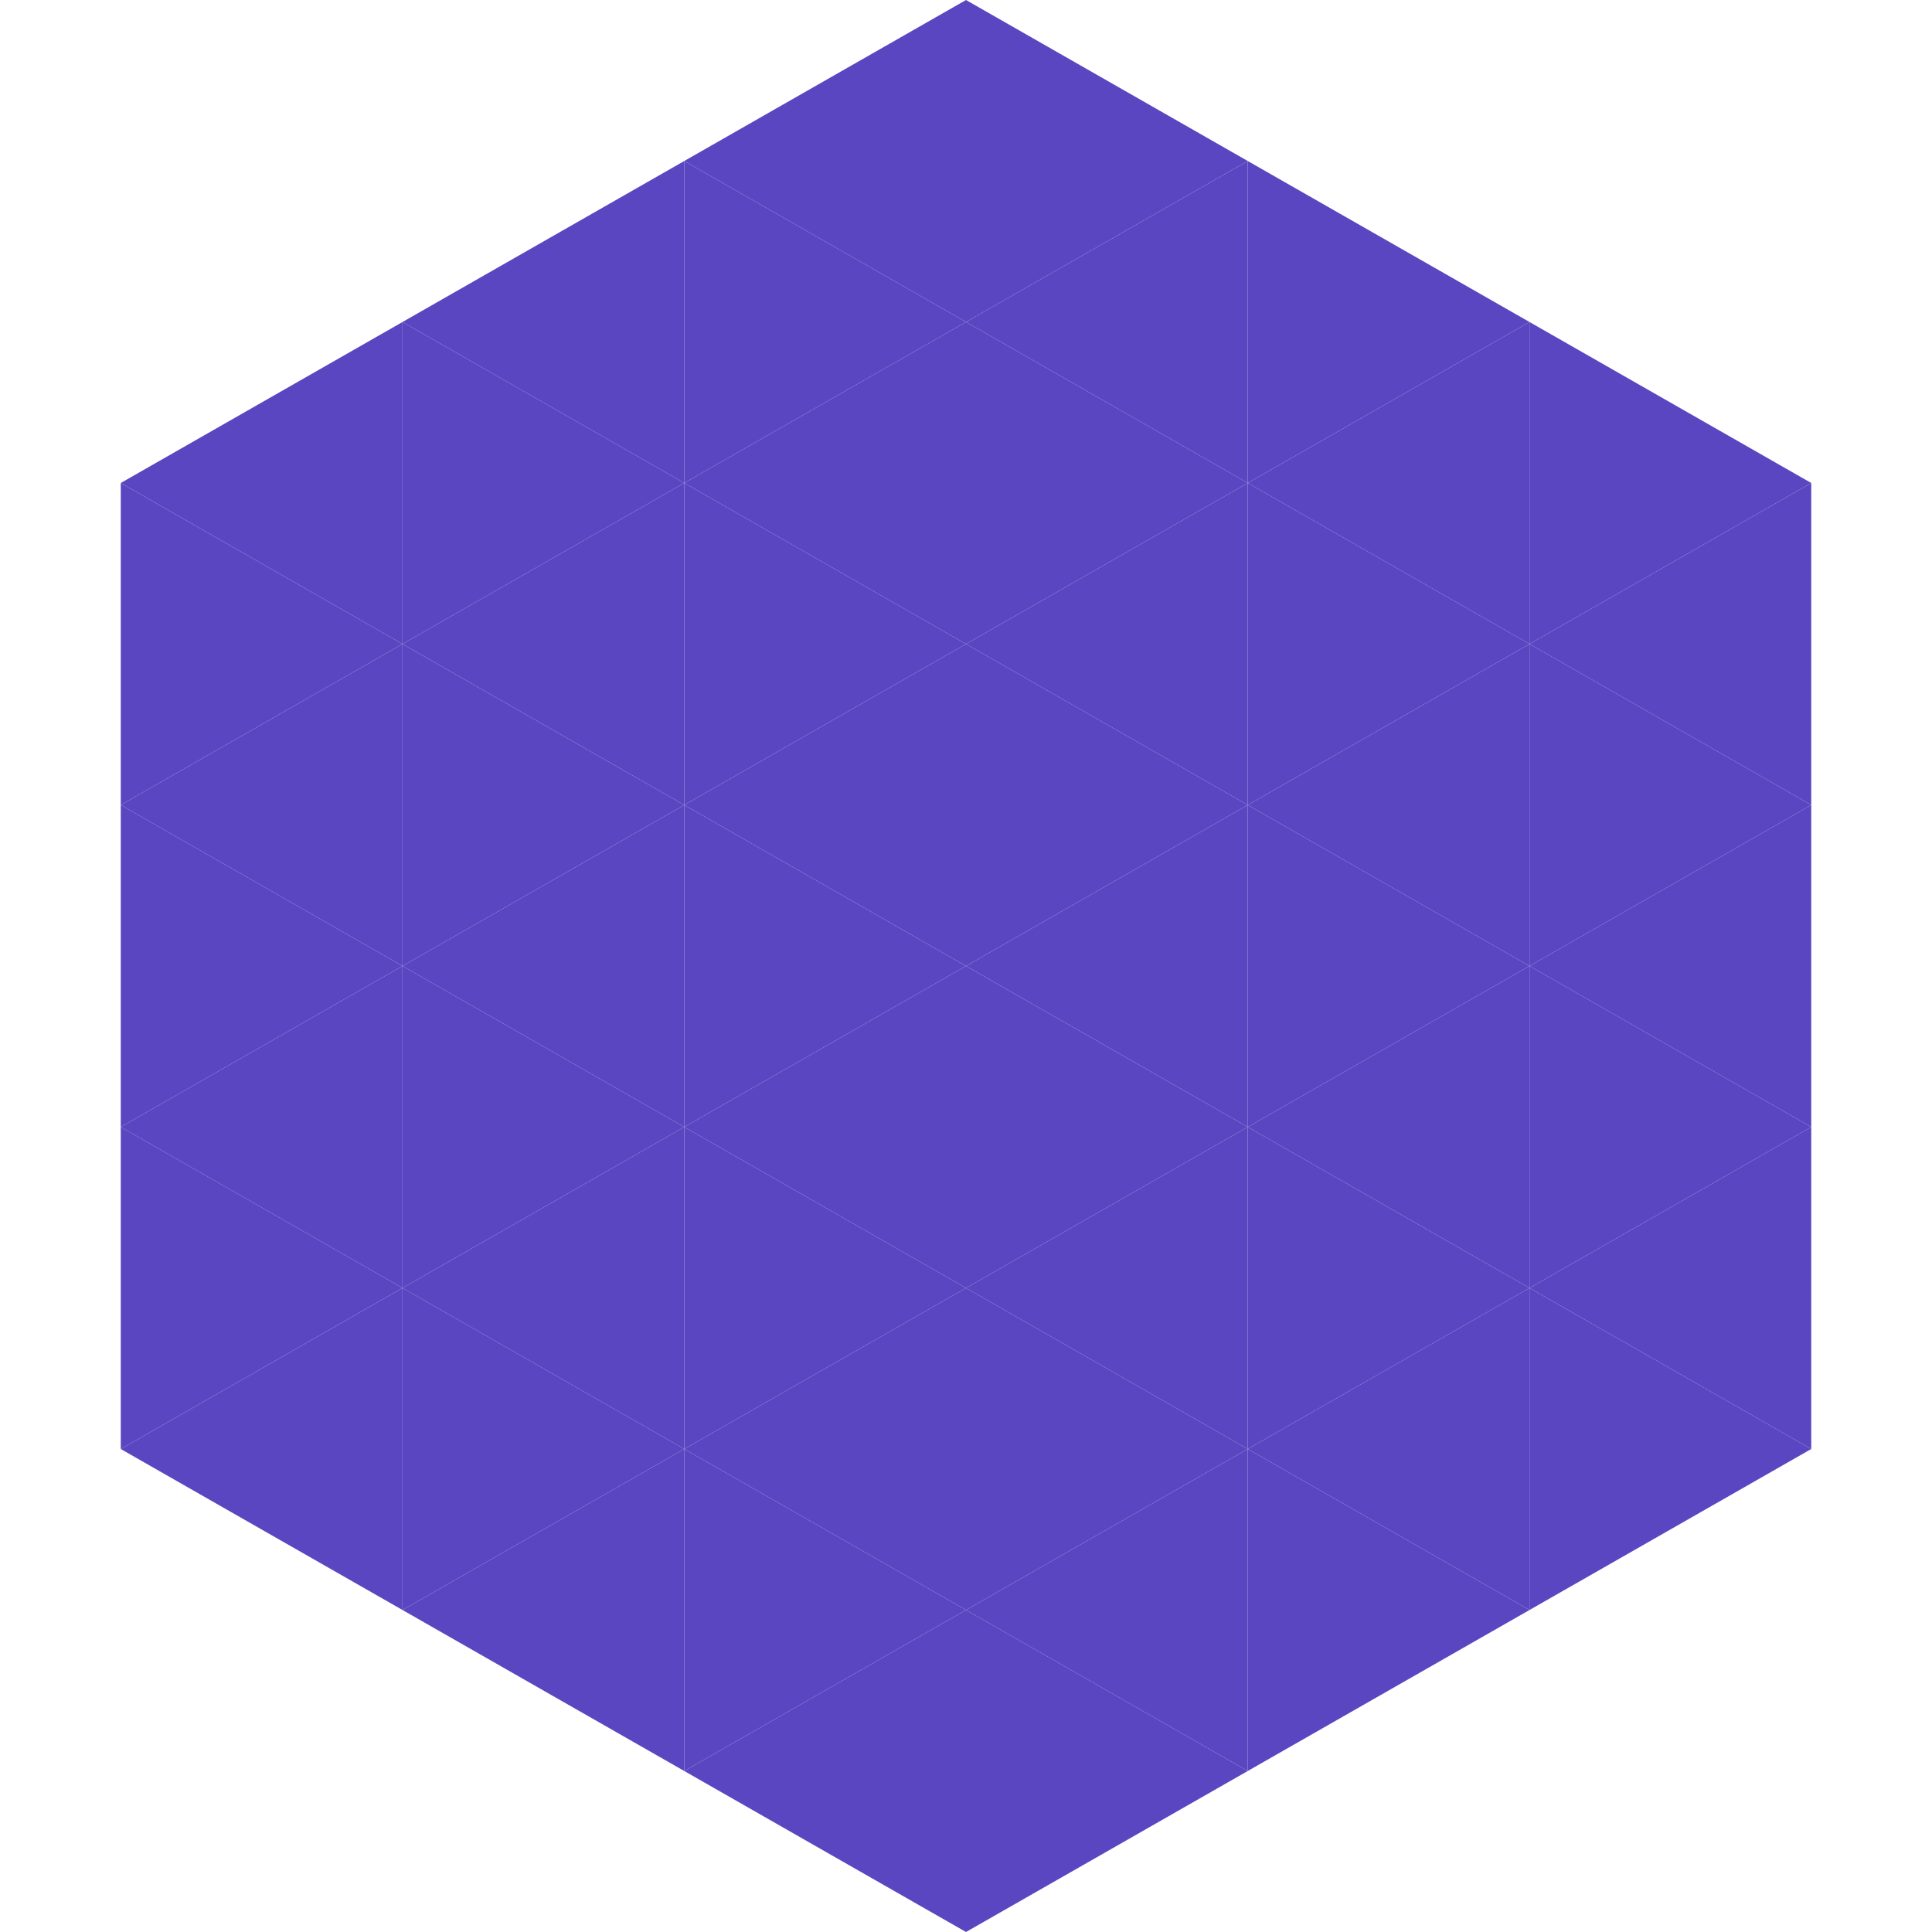
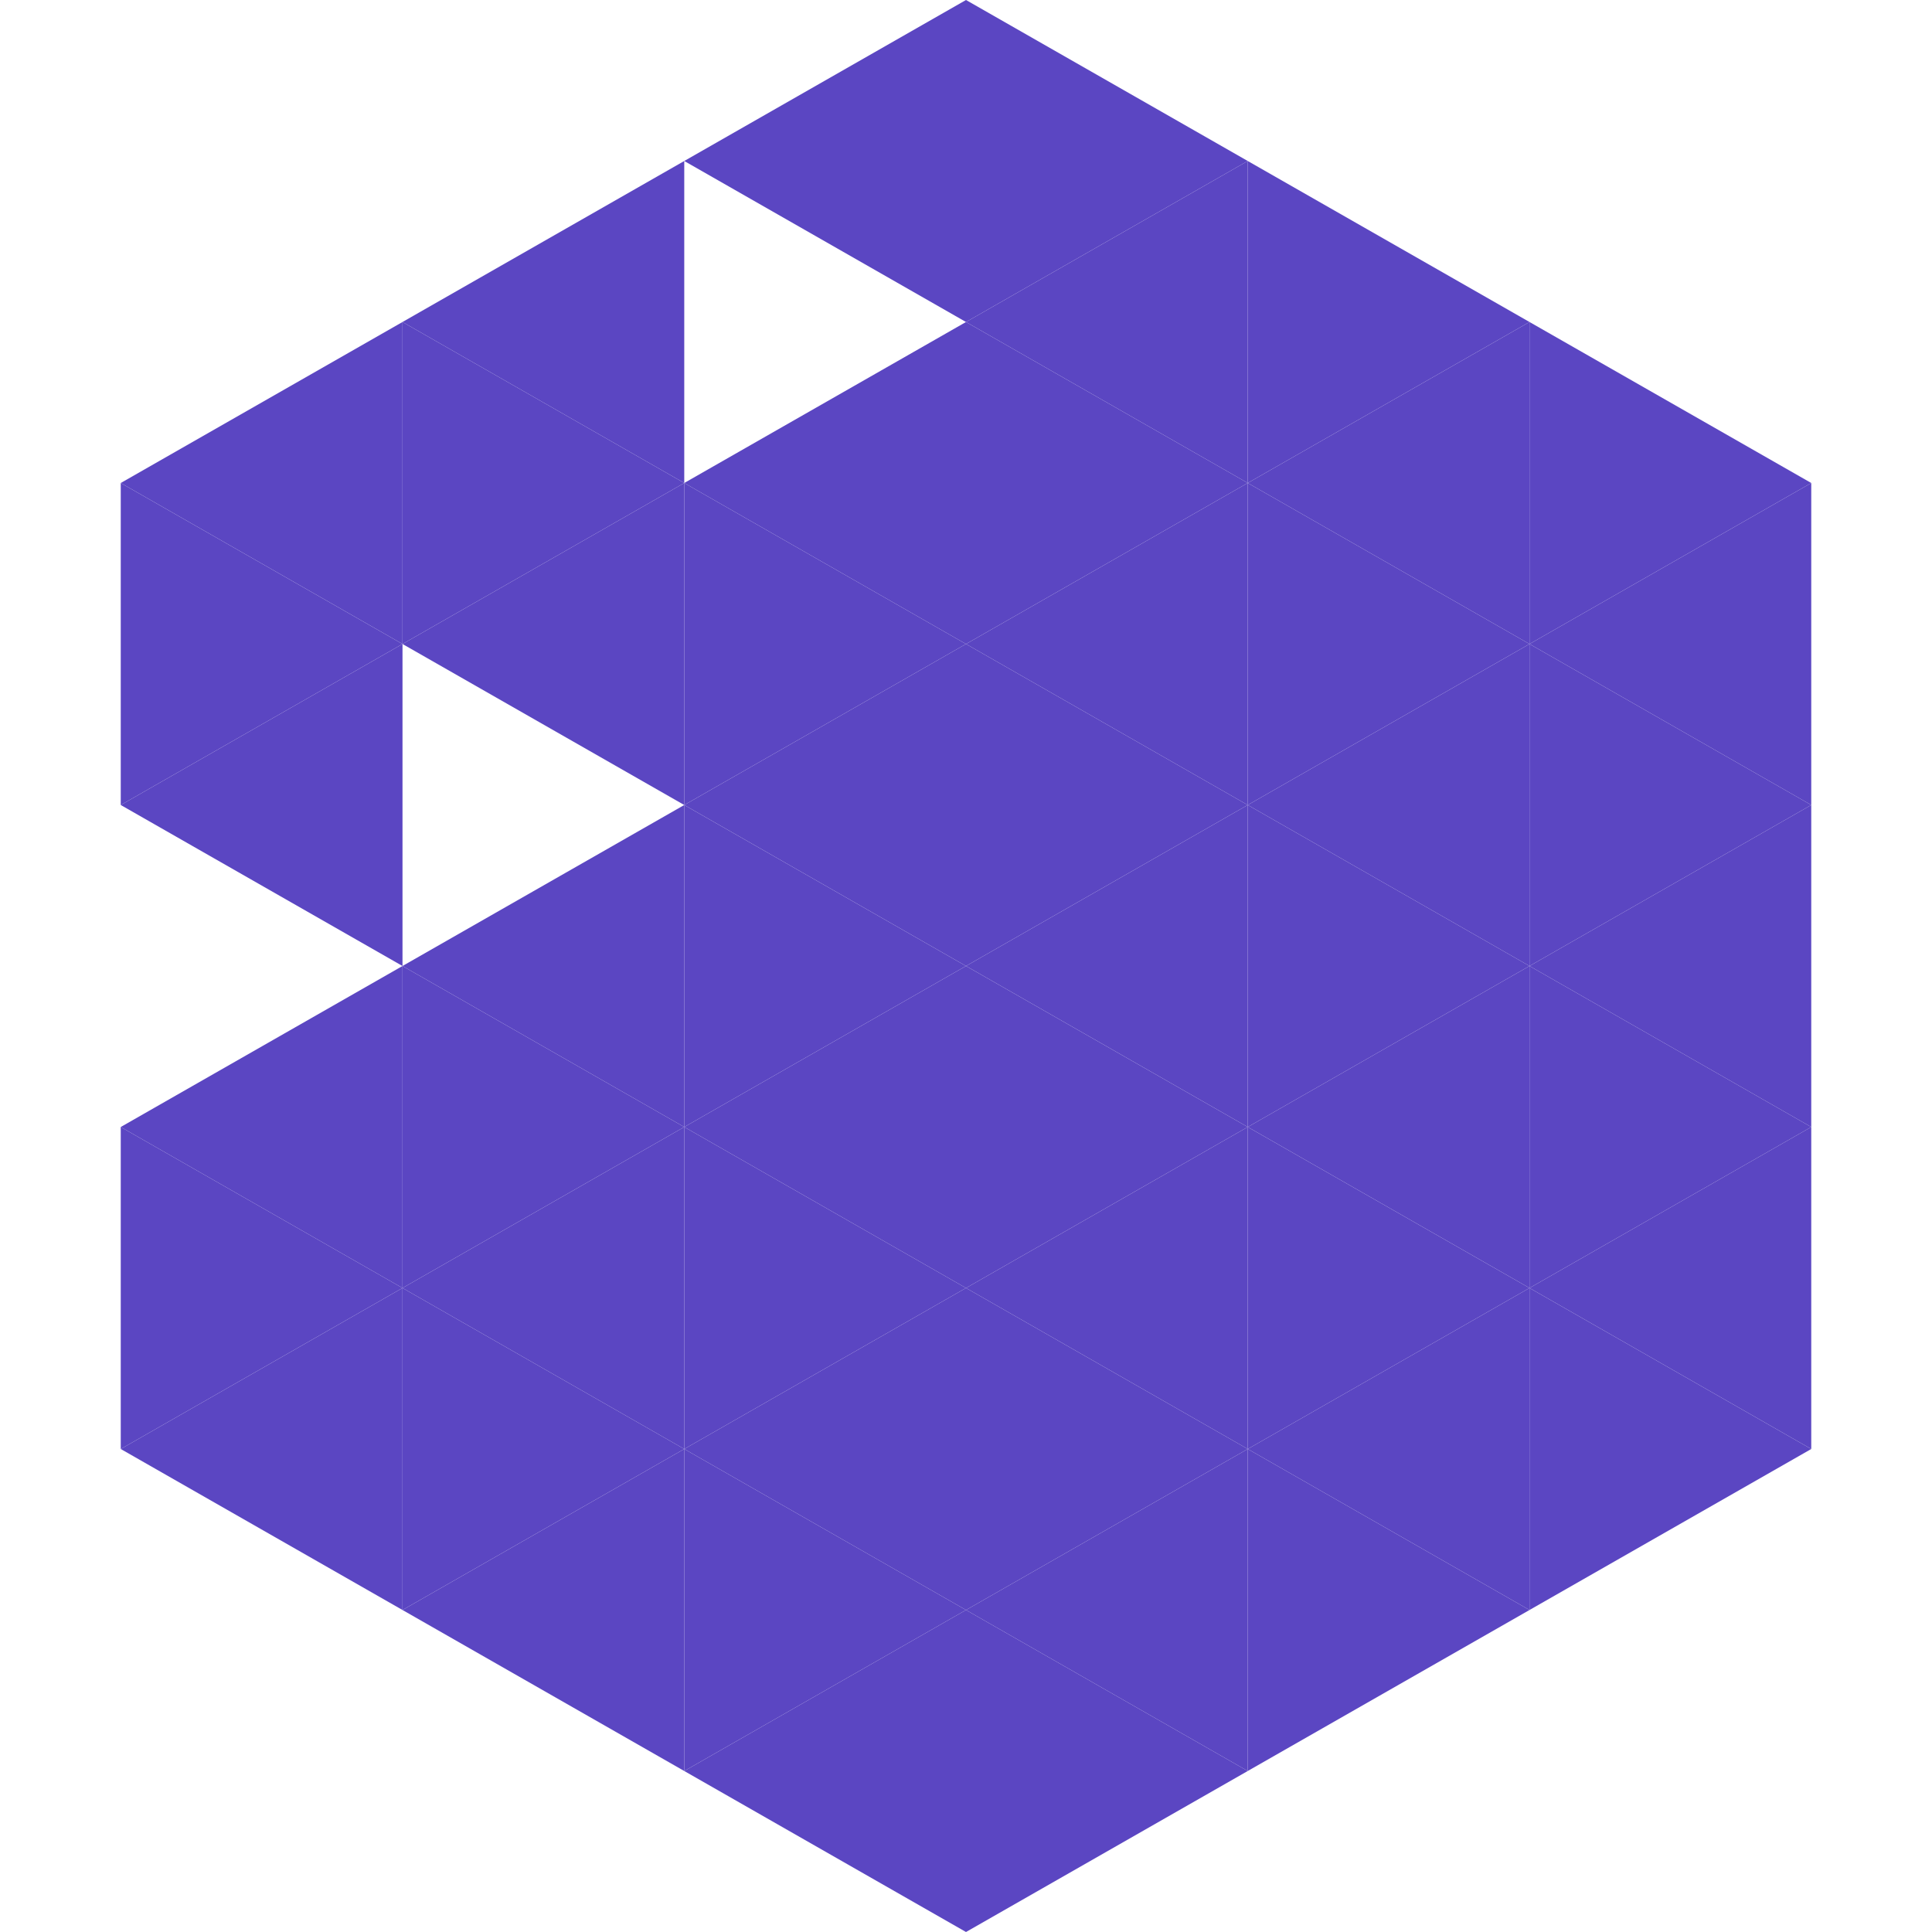
<svg xmlns="http://www.w3.org/2000/svg" width="240" height="240">
  <polygon points="50,40 15,60 50,80" style="fill:rgb(91,70,194)" />
  <polygon points="190,40 225,60 190,80" style="fill:rgb(91,70,194)" />
  <polygon points="15,60 50,80 15,100" style="fill:rgb(91,70,194)" />
  <polygon points="225,60 190,80 225,100" style="fill:rgb(91,70,194)" />
  <polygon points="50,80 15,100 50,120" style="fill:rgb(91,70,194)" />
  <polygon points="190,80 225,100 190,120" style="fill:rgb(91,70,194)" />
-   <polygon points="15,100 50,120 15,140" style="fill:rgb(91,70,194)" />
  <polygon points="225,100 190,120 225,140" style="fill:rgb(91,70,194)" />
  <polygon points="50,120 15,140 50,160" style="fill:rgb(91,70,194)" />
  <polygon points="190,120 225,140 190,160" style="fill:rgb(91,70,194)" />
  <polygon points="15,140 50,160 15,180" style="fill:rgb(91,70,194)" />
  <polygon points="225,140 190,160 225,180" style="fill:rgb(91,70,194)" />
  <polygon points="50,160 15,180 50,200" style="fill:rgb(91,70,194)" />
  <polygon points="190,160 225,180 190,200" style="fill:rgb(91,70,194)" />
  <polygon points="15,180 50,200 15,220" style="fill:rgb(255,255,255); fill-opacity:0" />
  <polygon points="225,180 190,200 225,220" style="fill:rgb(255,255,255); fill-opacity:0" />
  <polygon points="50,0 85,20 50,40" style="fill:rgb(255,255,255); fill-opacity:0" />
  <polygon points="190,0 155,20 190,40" style="fill:rgb(255,255,255); fill-opacity:0" />
  <polygon points="85,20 50,40 85,60" style="fill:rgb(91,70,194)" />
  <polygon points="155,20 190,40 155,60" style="fill:rgb(91,70,194)" />
  <polygon points="50,40 85,60 50,80" style="fill:rgb(91,70,194)" />
  <polygon points="190,40 155,60 190,80" style="fill:rgb(91,70,194)" />
  <polygon points="85,60 50,80 85,100" style="fill:rgb(91,70,194)" />
  <polygon points="155,60 190,80 155,100" style="fill:rgb(91,70,194)" />
-   <polygon points="50,80 85,100 50,120" style="fill:rgb(91,70,194)" />
  <polygon points="190,80 155,100 190,120" style="fill:rgb(91,70,194)" />
  <polygon points="85,100 50,120 85,140" style="fill:rgb(91,70,194)" />
  <polygon points="155,100 190,120 155,140" style="fill:rgb(91,70,194)" />
  <polygon points="50,120 85,140 50,160" style="fill:rgb(91,70,194)" />
  <polygon points="190,120 155,140 190,160" style="fill:rgb(91,70,194)" />
  <polygon points="85,140 50,160 85,180" style="fill:rgb(91,70,194)" />
  <polygon points="155,140 190,160 155,180" style="fill:rgb(91,70,194)" />
  <polygon points="50,160 85,180 50,200" style="fill:rgb(91,70,194)" />
  <polygon points="190,160 155,180 190,200" style="fill:rgb(91,70,194)" />
  <polygon points="85,180 50,200 85,220" style="fill:rgb(91,70,194)" />
  <polygon points="155,180 190,200 155,220" style="fill:rgb(91,70,194)" />
  <polygon points="120,0 85,20 120,40" style="fill:rgb(91,70,194)" />
  <polygon points="120,0 155,20 120,40" style="fill:rgb(91,70,194)" />
-   <polygon points="85,20 120,40 85,60" style="fill:rgb(91,70,194)" />
  <polygon points="155,20 120,40 155,60" style="fill:rgb(91,70,194)" />
  <polygon points="120,40 85,60 120,80" style="fill:rgb(91,70,194)" />
  <polygon points="120,40 155,60 120,80" style="fill:rgb(91,70,194)" />
  <polygon points="85,60 120,80 85,100" style="fill:rgb(91,70,194)" />
  <polygon points="155,60 120,80 155,100" style="fill:rgb(91,70,194)" />
  <polygon points="120,80 85,100 120,120" style="fill:rgb(91,70,194)" />
  <polygon points="120,80 155,100 120,120" style="fill:rgb(91,70,194)" />
  <polygon points="85,100 120,120 85,140" style="fill:rgb(91,70,194)" />
  <polygon points="155,100 120,120 155,140" style="fill:rgb(91,70,194)" />
  <polygon points="120,120 85,140 120,160" style="fill:rgb(91,70,194)" />
  <polygon points="120,120 155,140 120,160" style="fill:rgb(91,70,194)" />
  <polygon points="85,140 120,160 85,180" style="fill:rgb(91,70,194)" />
  <polygon points="155,140 120,160 155,180" style="fill:rgb(91,70,194)" />
  <polygon points="120,160 85,180 120,200" style="fill:rgb(91,70,194)" />
  <polygon points="120,160 155,180 120,200" style="fill:rgb(91,70,194)" />
  <polygon points="85,180 120,200 85,220" style="fill:rgb(91,70,194)" />
  <polygon points="155,180 120,200 155,220" style="fill:rgb(91,70,194)" />
  <polygon points="120,200 85,220 120,240" style="fill:rgb(91,70,194)" />
  <polygon points="120,200 155,220 120,240" style="fill:rgb(91,70,194)" />
  <polygon points="85,220 120,240 85,260" style="fill:rgb(255,255,255); fill-opacity:0" />
  <polygon points="155,220 120,240 155,260" style="fill:rgb(255,255,255); fill-opacity:0" />
</svg>